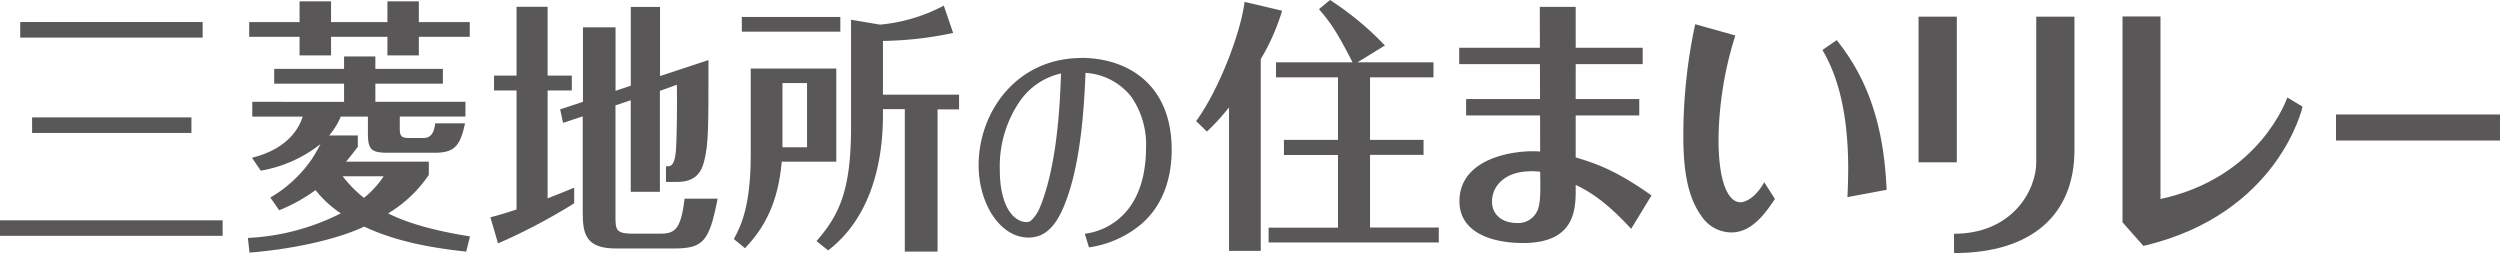
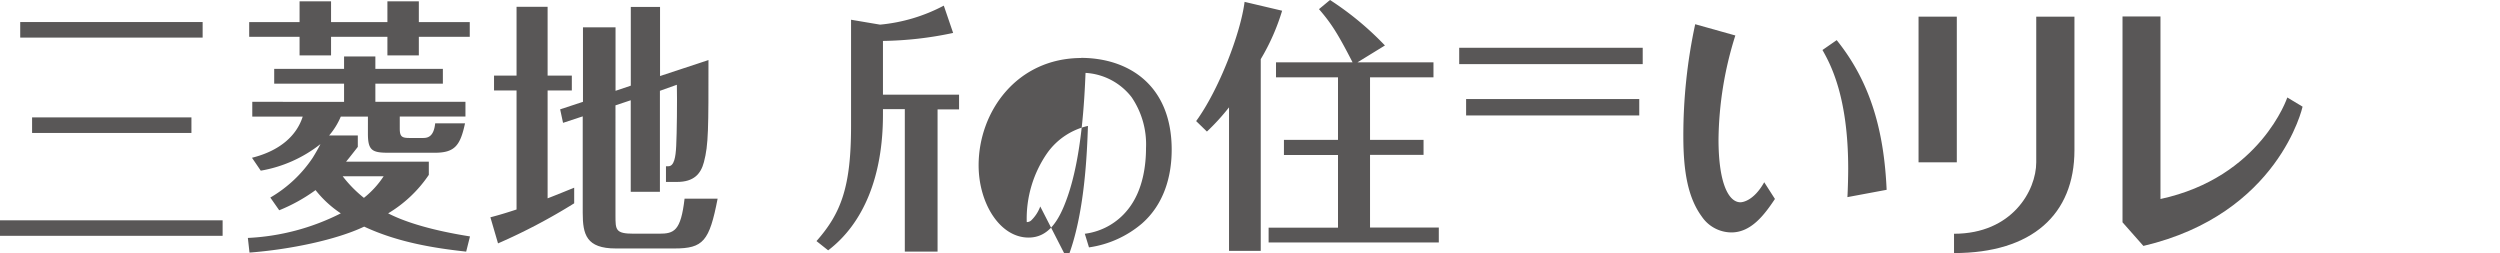
<svg xmlns="http://www.w3.org/2000/svg" viewBox="0 0 412.93 41.8">
  <defs>
    <style>.cls-1{fill:#595757;}</style>
  </defs>
  <g id="レイヤー_2" data-name="レイヤー 2">
    <g id="レイヤー_1-2" data-name="レイヤー 1">
      <rect class="cls-1" x="3.34" y="3.64" width="30.13" height="2.57" />
      <rect class="cls-1" x="5.3" y="19.39" width="26.32" height="2.57" />
      <rect class="cls-1" y="36.39" width="36.77" height="2.56" />
-       <path class="cls-1" d="M138.13,11.32H124V25.61c0,8.69-1.73,11.9-2.79,13.87L123.05,41c3.22-3.38,5.46-7.45,6.08-14.3h9Zm-4.83,13h-4.06V13.72h4.06Z" />
-       <rect class="cls-1" x="122.53" y="2.8" width="16.27" height="2.43" />
      <path class="cls-1" d="M145.84,6.76a58.89,58.89,0,0,0,11.59-1.32L155.89.93a28,28,0,0,1-10.53,3.14l-4.79-.81V20.82c0,10-1.62,14.38-5.71,19l1.93,1.53c5.83-4.44,9.05-12.2,9.05-22.4v-.92h3.61V41.56h5.41V18.07h3.55V15.64H145.84Z" />
-       <path class="cls-1" d="M178.64,9.58c-10.7,0-17,8.87-17,17.72,0,6.25,3.5,11.94,8.25,11.94,3.31,0,5.06-2.81,6.41-6.67,2.37-6.72,2.81-15.95,3-20.53a10.38,10.38,0,0,1,7.6,4,13.83,13.83,0,0,1,2.39,8.43c0,2.53-.4,6.92-3,10.14a10.8,10.8,0,0,1-7.11,4l.69,2.25a17.25,17.25,0,0,0,8.75-3.94c3.58-3.14,4.91-7.69,4.91-12.19,0-10.74-7.21-15.17-15-15.17m-6.71,24.54a6.08,6.08,0,0,1-1.52,2.33,1.07,1.07,0,0,1-.71.25c-2.12,0-4.45-2.5-4.45-8.67a19,19,0,0,1,3.39-11.41,11.3,11.3,0,0,1,6.72-4.47c-.15,4.1-.48,14.69-3.43,22" />
+       <path class="cls-1" d="M178.64,9.58c-10.7,0-17,8.87-17,17.72,0,6.25,3.5,11.94,8.25,11.94,3.31,0,5.06-2.81,6.41-6.67,2.37-6.72,2.81-15.95,3-20.53a10.38,10.38,0,0,1,7.6,4,13.83,13.83,0,0,1,2.39,8.43c0,2.53-.4,6.92-3,10.14a10.8,10.8,0,0,1-7.11,4l.69,2.25a17.25,17.25,0,0,0,8.75-3.94c3.58-3.14,4.91-7.69,4.91-12.19,0-10.74-7.21-15.17-15-15.17m-6.71,24.54a6.08,6.08,0,0,1-1.52,2.33,1.07,1.07,0,0,1-.71.25a19,19,0,0,1,3.39-11.41,11.3,11.3,0,0,1,6.72-4.47c-.15,4.1-.48,14.69-3.43,22" />
      <polygon class="cls-1" points="49.48 9.15 54.68 9.15 54.68 6.08 63.99 6.08 63.99 9.15 69.18 9.15 69.18 6.08 77.59 6.08 77.59 3.65 69.18 3.65 69.18 0.22 63.99 0.22 63.99 3.65 54.68 3.65 54.68 0.22 49.48 0.22 49.48 3.65 41.16 3.65 41.16 6.08 49.48 6.08 49.48 9.15" />
      <path class="cls-1" d="M90.45,14.94h4V12.49h-4V1.12H85.32V12.49H81.6v2.45h3.72V34.6c-1.42.47-2.87.92-4.32,1.29l1.26,4.31a96.9,96.9,0,0,0,12.58-6.62V31c-1.2.49-2.71,1.11-4.39,1.76Z" />
      <path class="cls-1" d="M108.9,38.6h-4.24c-3,0-3-.64-3-3V17.4l2.52-.84V31.68H109V15L111.8,14c.06,2.57,0,8-.11,10.11-.09,1.87-.35,3.35-1.3,3.35H110v2.59h1.83c2.79,0,3.93-1.34,4.44-3.28.76-2.88.75-5.49.75-16.85l-8,2.64V1.15h-4.83v13l-2.52.85V4.51H96.29V16.82l-3.77,1.24L93,20.29l3.25-1.07V35.16c0,3.57.59,5.88,5.47,5.88h9.68c4.76,0,5.77-1.2,7.13-8.22h-5.46c-.62,5.35-1.73,5.78-4.21,5.78" />
      <path class="cls-1" d="M70.83,28.88V26.7H57.16c.2-.21,1.35-1.68,1.94-2.44V22.38H54.36a11.9,11.9,0,0,0,1.93-3.12h4.48V22.1c0,2.79.74,3.13,3.43,3.13h7.61c3.3,0,4.21-1.18,5-4.86H71.88c-.23,2.21-1.21,2.42-2,2.42H67.68c-1.26,0-1.65-.18-1.65-1.54v-2H76.88V16.82H62v-3H73.15V11.38H62V9.33H56.83v2.05H45.29v2.44H56.83v3H41.67v2.44H50c-1,3.14-3.75,5.64-8.38,6.8l1.45,2.13a21.88,21.88,0,0,0,9.86-4.39c-.31.64-.89,1.63-1.28,2.26a21.3,21.3,0,0,1-7,6.57l1.47,2.1a28.1,28.1,0,0,0,6-3.33,17.82,17.82,0,0,0,4.17,3.84A37.86,37.86,0,0,1,40.94,39.3l.27,2.42c6.69-.51,14.37-2.11,18.94-4.29C65.75,40.05,71.85,41,77,41.56l.63-2.51c-2.47-.4-9-1.49-13.52-3.81a21.23,21.23,0,0,0,6.72-6.36m-10.72,3.8a20.53,20.53,0,0,1-3.51-3.57h6.77a15.11,15.11,0,0,1-3.26,3.57" />
      <path class="cls-1" d="M211.77,1.77a35.51,35.51,0,0,1-3.53,8V41.44H203V17.73a36.27,36.27,0,0,1-3.65,4L197.57,20c3.74-5.13,7.34-14.48,8-19.69Zm25,8.53v2.47H226.29V23.1h8.84v2.48h-8.84v12h11.36v2.47H209.54V37.6H221v-12h-8.93V23.1H221V12.77H210.76V10.3h12.65c-2.48-4.82-3.53-6.45-5.55-8.79L219.68,0a50,50,0,0,1,9.07,7.51l-4.54,2.79Z" />
-       <path class="cls-1" d="M260.26,26c3.35,1,6.64,2.12,12.52,6.28l-3.36,5.52c-3.82-4.16-6.64-6.09-9.16-7.25,0,3.38.4,9.59-8.69,9.59-5,0-10.51-1.64-10.51-6.9,0-7.2,9.18-8.54,13.33-8.21l-.06-23.9h5.93Zm-7.56,2.3c-3.78,0-6.26,2.16-6.26,5,0,2.21,1.73,3.54,4.16,3.54a3.47,3.47,0,0,0,3.57-2.78c.22-.93.3-2.08.22-5.7-.89-.09-1.57-.09-1.69-.09" />
      <path class="cls-1" d="M286.63,5.86A58.76,58.76,0,0,0,283.85,23c0,7.6,1.8,10.41,3.61,10.41.46,0,2.26-.32,3.94-3.31l1.77,2.76c-1.77,2.67-3.95,5.53-7.19,5.53a5.94,5.94,0,0,1-4.87-2.59c-2.27-3.08-3.07-7.33-3.07-13.3A87.28,87.28,0,0,1,280,4Zm16.74.77c5.76,7.15,7.83,15.35,8.25,24.72l-6.48,1.21c.08-1.31.13-3.57.13-4.71,0-11.94-2.95-17.29-4.25-19.59Z" />
-       <rect class="cls-1" x="385.84" y="18.91" width="27.09" height="4.3" />
      <rect class="cls-1" x="241.02" y="7.89" width="30.31" height="2.7" />
      <rect class="cls-1" x="242.16" y="16.36" width="28.6" height="2.71" />
      <path class="cls-1" d="M377.8,16.1l2.52,1.52s-3.9,17.75-26.29,23l-3.45-3.9v-34h6.27V32.87C373.4,29.3,377.8,16.1,377.8,16.1" />
      <rect class="cls-1" x="316.89" y="2.75" width="6.32" height="24.06" />
      <path class="cls-1" d="M336.33,26.81c0,4.68-4,11.8-13.58,11.8V41.8c12.88,0,19.89-6.38,19.89-17V2.75h-6.31Z" />
    </g>
  </g>
</svg>